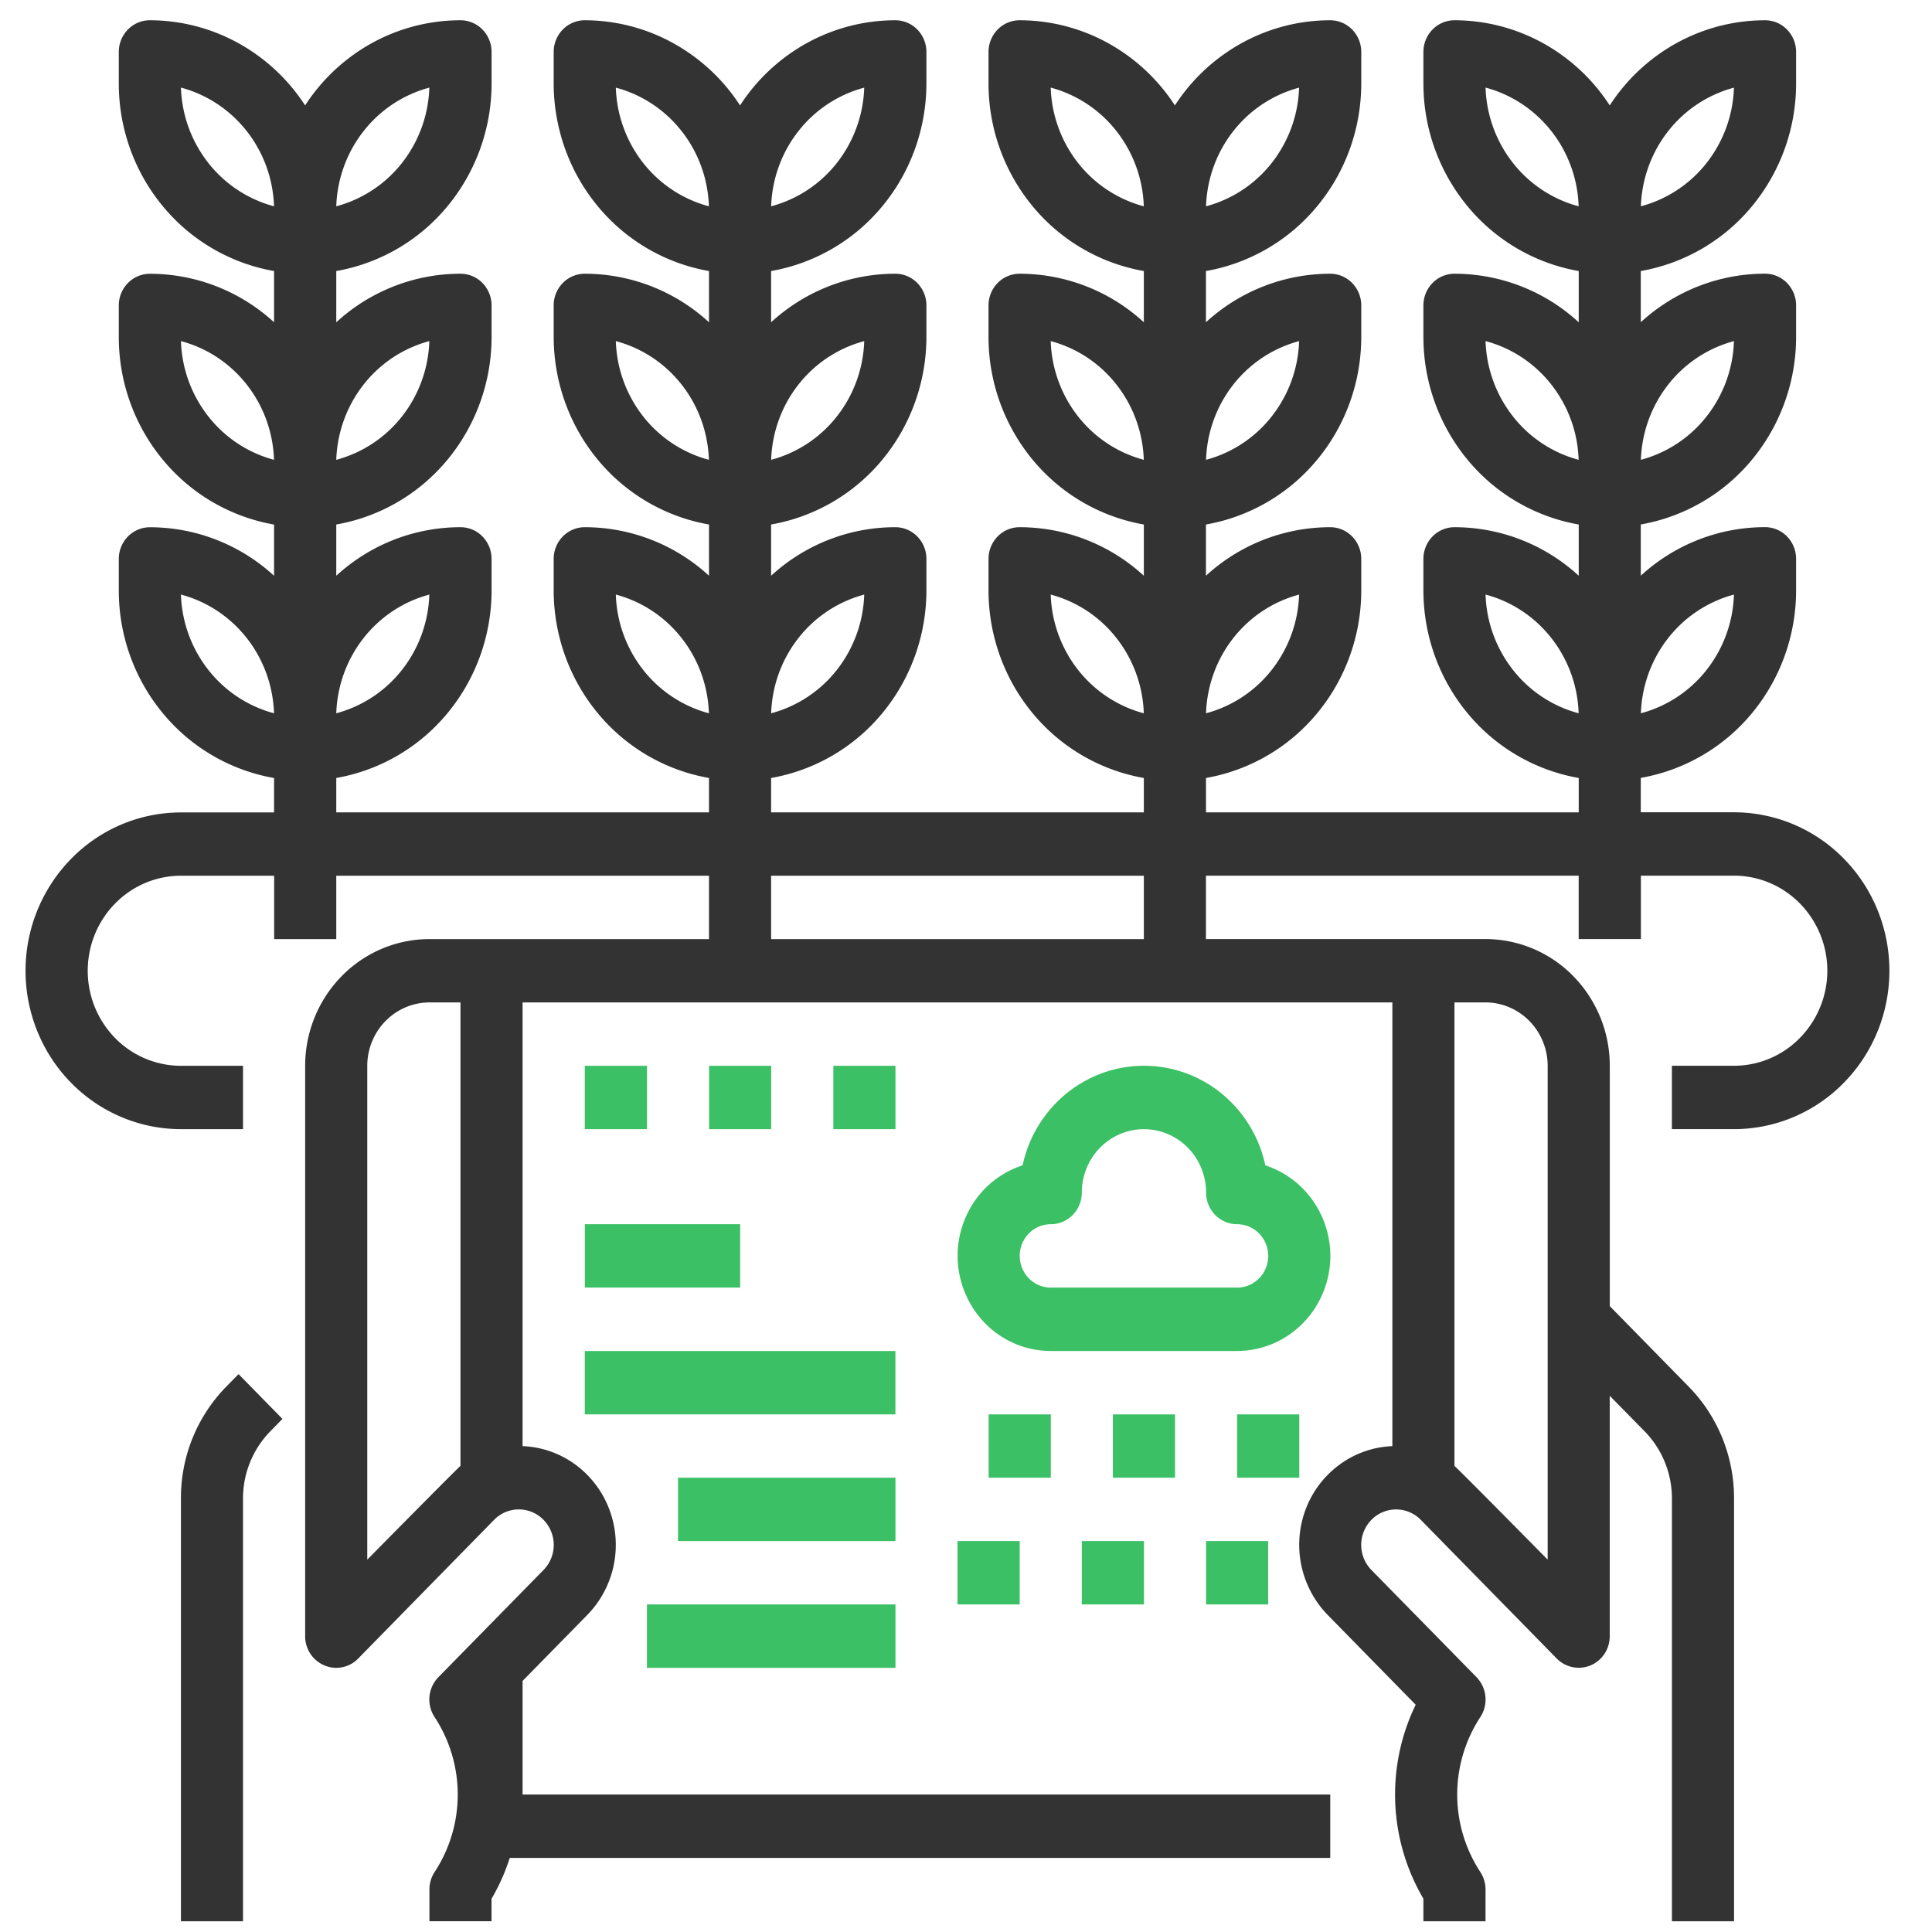
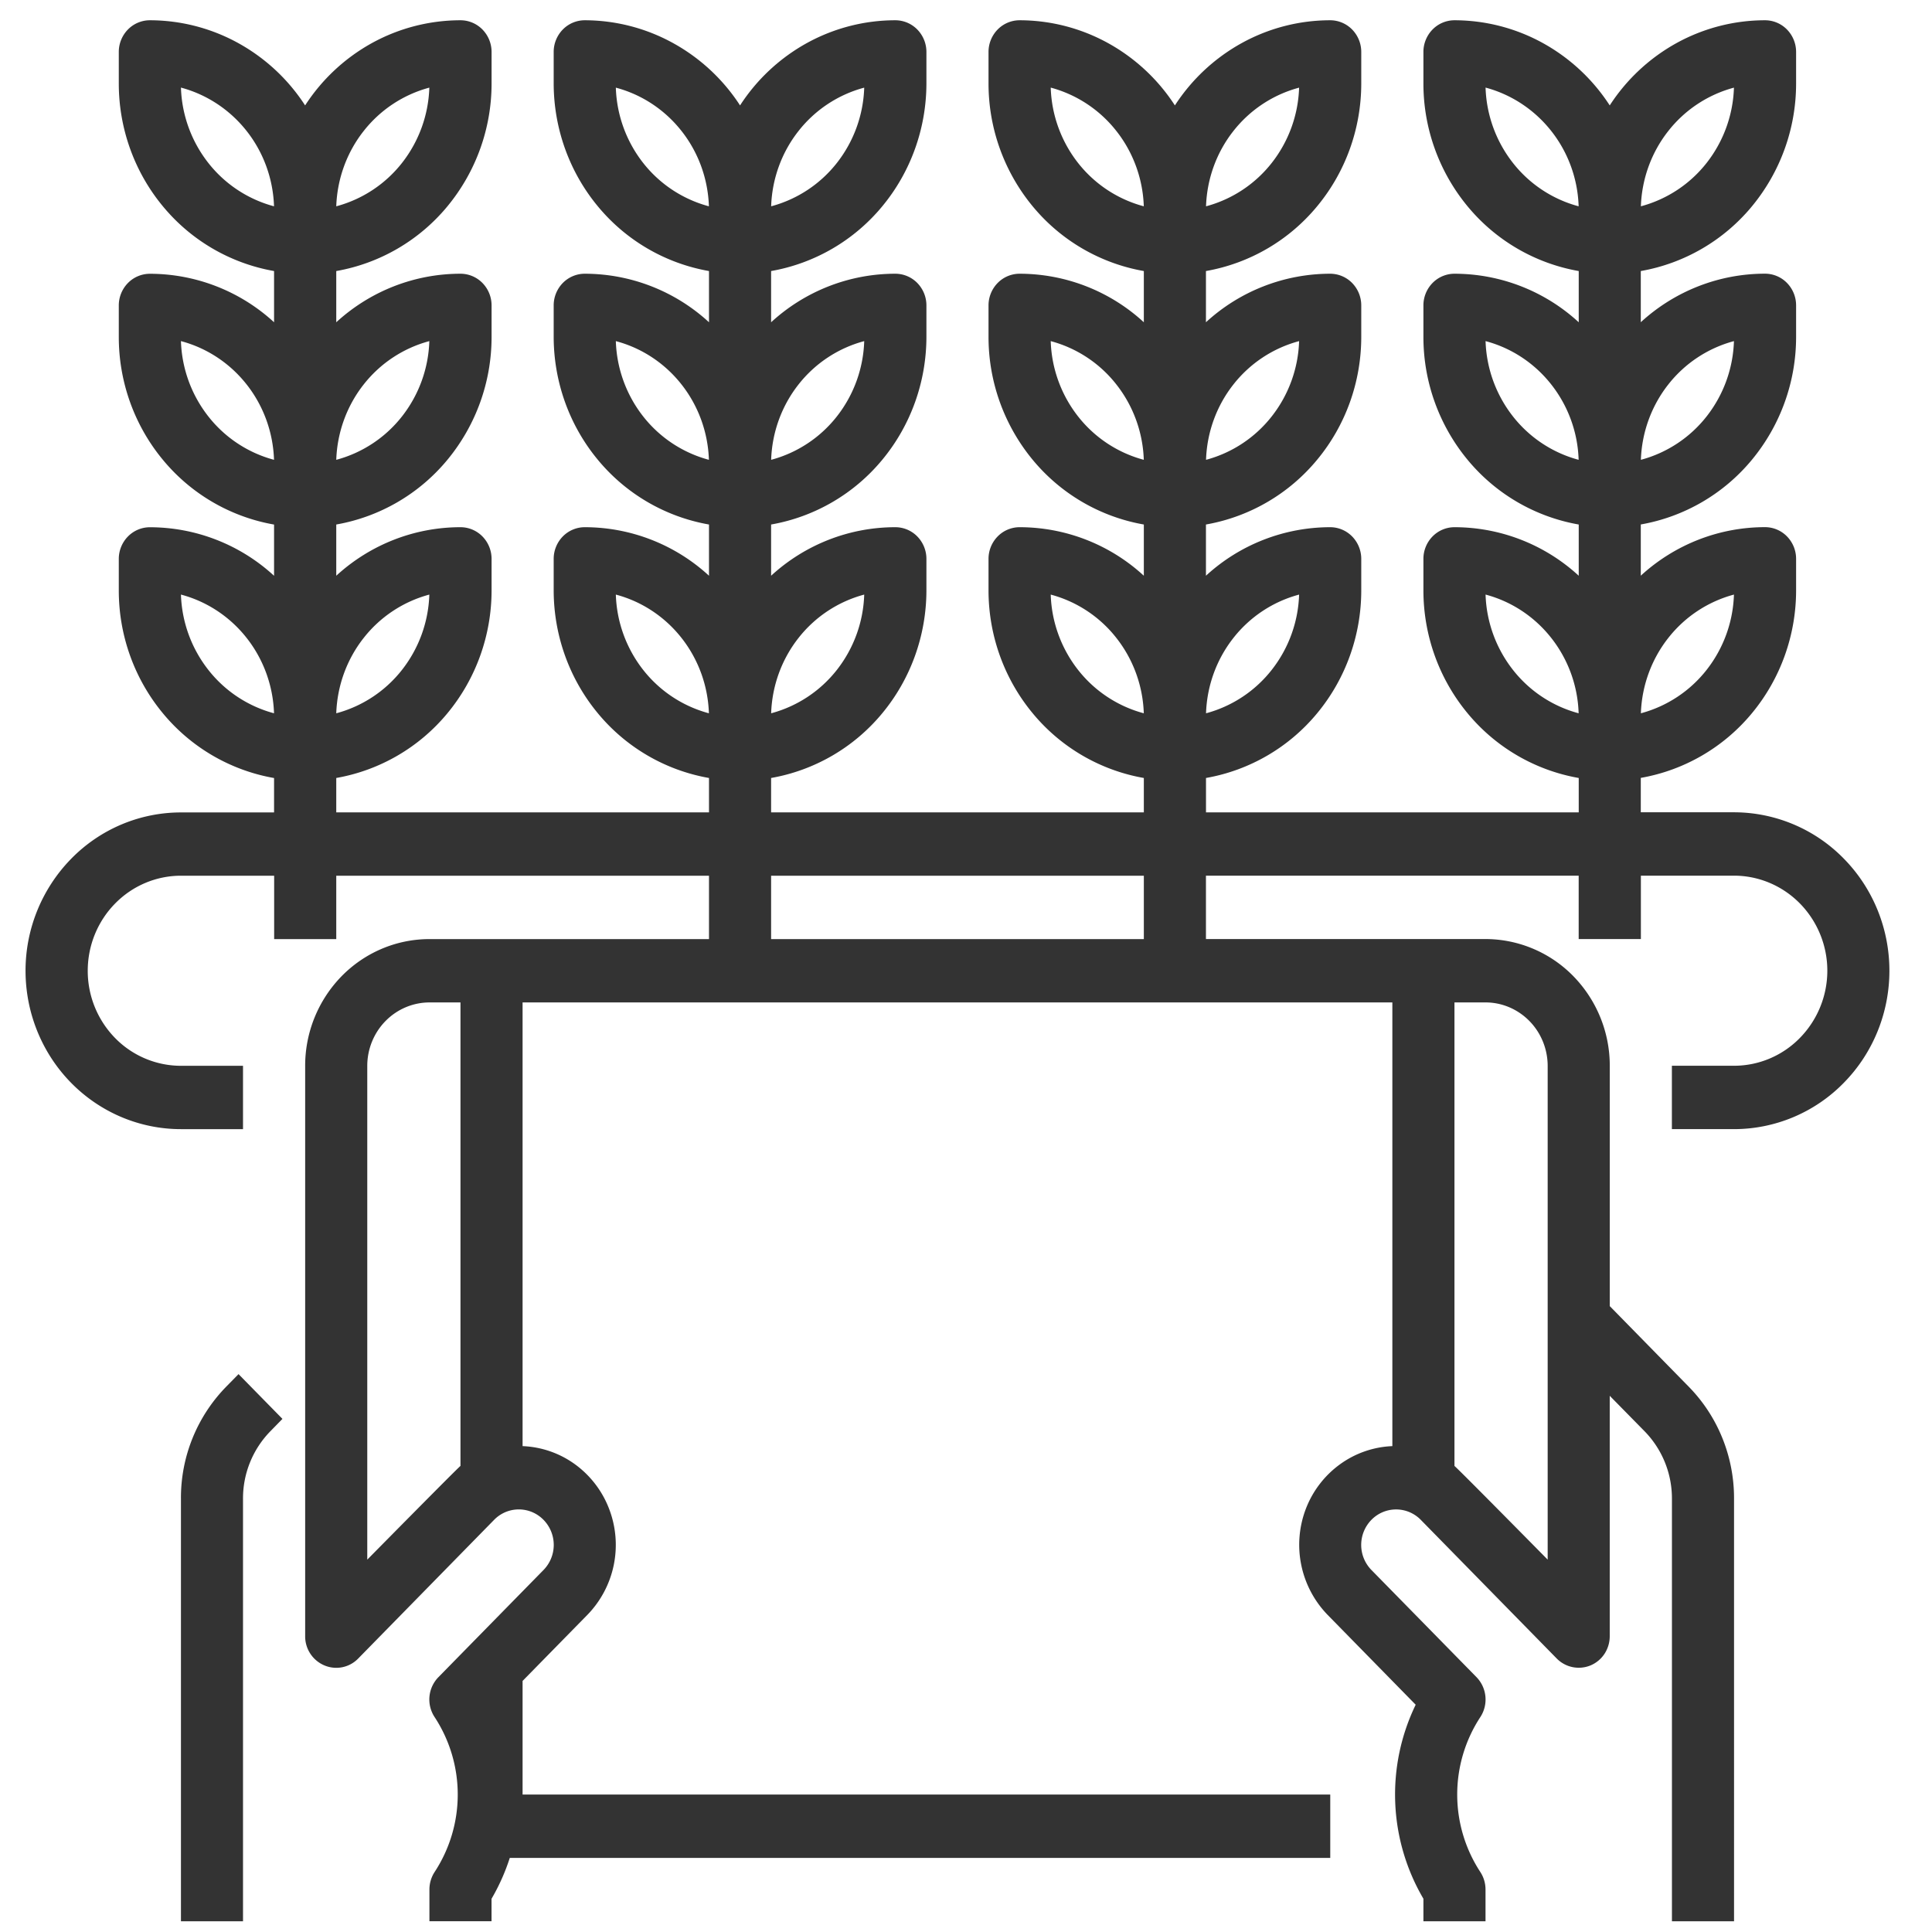
<svg xmlns="http://www.w3.org/2000/svg" width="41" height="41" fill="none">
  <path d="M3.839 23.963h1.318v-1.345H3.84a1.958 1.958 0 01-1.398-.59 2.038 2.038 0 01-.58-1.427c0-.535.209-1.048.58-1.426.37-.378.873-.591 1.398-.591h1.978v1.345h1.318v-1.345h7.91v1.345H9.113c-.7 0-1.37.284-1.864.788a2.72 2.72 0 00-.773 1.901v12.103a.668.668 0 00.407.621.647.647 0 00.718-.145l2.886-2.945a.732.732 0 011.046 0 .761.761 0 010 1.067L9.306 35.59a.678.678 0 00-.083.849 2.998 2.998 0 010 3.288.682.682 0 00-.11.373v.672h1.318v-.477c.16-.274.29-.565.387-.867H28.23v-1.345H11.09v-2.411l1.375-1.402a2.13 2.13 0 00.461-2.25 2.093 2.093 0 00-.723-.945 2.03 2.03 0 00-1.113-.386v-9.416h18.458v9.416c-.4.016-.787.15-1.113.387a2.093 2.093 0 00-.723.944 2.137 2.137 0 00.461 2.249l1.87 1.908a4.367 4.367 0 00.164 4.117v.479h1.318V40.1a.681.681 0 00-.11-.373 2.999 2.999 0 010-3.288.682.682 0 00-.083-.849l-2.227-2.271a.761.761 0 010-1.067.732.732 0 011.045 0l2.886 2.944a.656.656 0 00.719.146.662.662 0 00.296-.247.682.682 0 00.11-.374v-5.1l.74.753a2.04 2.04 0 01.58 1.426v8.973h1.318V31.8a3.397 3.397 0 00-.25-1.287 3.344 3.344 0 00-.716-1.09l-1.671-1.705v-5.1a2.72 2.72 0 00-.773-1.902 2.614 2.614 0 00-1.864-.788h-5.933v-1.345h7.91v1.345h1.32v-1.345h1.977c.524 0 1.027.213 1.398.59a2.04 2.04 0 010 2.853c-.37.379-.874.591-1.398.591H35.48v1.345h1.32a3.26 3.26 0 002.33-.985c.619-.63.966-1.485.966-2.377 0-.892-.347-1.747-.966-2.377a3.263 3.263 0 00-2.33-.985h-1.98v-.73a3.944 3.944 0 002.36-1.374c.603-.728.935-1.65.936-2.602v-.673a.68.68 0 00-.193-.475.652.652 0 00-.466-.197c-.974 0-1.913.366-2.637 1.03V11.13a3.944 3.944 0 002.36-1.375 4.09 4.09 0 00.936-2.603V6.48a.68.68 0 00-.193-.475.652.652 0 00-.466-.197c-.974 0-1.913.366-2.637 1.03V5.752a3.943 3.943 0 002.36-1.375 4.09 4.09 0 00.936-2.603v-.672a.68.68 0 00-.193-.475.652.652 0 00-.466-.197c-.653 0-1.296.165-1.871.48a3.985 3.985 0 00-1.425 1.327A3.984 3.984 0 0032.737.911 3.893 3.893 0 0030.866.43a.653.653 0 00-.466.197.68.68 0 00-.193.475v.672a4.09 4.09 0 00.936 2.603 3.943 3.943 0 002.36 1.375v1.087a3.896 3.896 0 00-2.637-1.03.653.653 0 00-.466.197.68.68 0 00-.193.475v.672a4.09 4.09 0 00.936 2.603 3.944 3.944 0 002.36 1.375v1.087a3.896 3.896 0 00-2.637-1.03.653.653 0 00-.466.197.68.68 0 00-.193.475v.673c.001.953.333 1.874.936 2.602a3.944 3.944 0 002.36 1.375v.73h-7.91v-.73a3.944 3.944 0 002.36-1.375c.603-.728.934-1.65.935-2.602v-.673a.68.68 0 00-.193-.475.653.653 0 00-.466-.197 3.9 3.9 0 00-2.637 1.03v-1.087a3.944 3.944 0 002.36-1.375c.604-.728.935-1.65.936-2.603v-.672a.68.68 0 00-.193-.475.653.653 0 00-.466-.197 3.9 3.9 0 00-2.637 1.03V5.752a3.944 3.944 0 002.36-1.375c.604-.728.935-1.65.936-2.603v-.672a.68.68 0 00-.193-.475.653.653 0 00-.466-.197c-.653 0-1.296.165-1.87.48a3.985 3.985 0 00-1.426 1.327A3.983 3.983 0 0023.508.911a3.893 3.893 0 00-1.87-.481.653.653 0 00-.467.197.68.68 0 00-.193.475v.672a4.09 4.09 0 00.936 2.603 3.944 3.944 0 002.36 1.375v1.087a3.896 3.896 0 00-2.637-1.03.653.653 0 00-.466.197.68.68 0 00-.193.475v.672a4.09 4.09 0 00.936 2.603 3.944 3.944 0 002.36 1.375v1.087a3.895 3.895 0 00-2.637-1.03.653.653 0 00-.466.197.68.68 0 00-.193.475v.673c.001.953.333 1.874.936 2.602a3.944 3.944 0 002.36 1.375v.73h-7.91v-.73a3.944 3.944 0 002.36-1.375c.603-.728.934-1.65.936-2.602v-.673a.68.68 0 00-.193-.475.653.653 0 00-.467-.197c-.973 0-1.913.366-2.636 1.03v-1.087a3.944 3.944 0 002.36-1.375c.603-.728.934-1.65.936-2.603v-.672a.68.68 0 00-.193-.475.653.653 0 00-.467-.197c-.973 0-1.913.366-2.636 1.03V5.752a3.944 3.944 0 002.36-1.375c.603-.728.934-1.65.936-2.603v-.672a.68.68 0 00-.193-.475A.653.653 0 0019 .43c-.652 0-1.295.165-1.87.48a3.983 3.983 0 00-1.425 1.327A3.985 3.985 0 0014.278.911 3.893 3.893 0 0012.41.43a.653.653 0 00-.467.197.679.679 0 00-.193.475v.672c.002.953.333 1.875.936 2.603a3.944 3.944 0 002.36 1.375v1.087a3.896 3.896 0 00-2.636-1.03.653.653 0 00-.467.197.679.679 0 00-.193.475v.672c.002.953.333 1.875.936 2.603a3.944 3.944 0 002.36 1.375v1.087a3.895 3.895 0 00-2.636-1.03.653.653 0 00-.467.197.679.679 0 00-.193.475v.673c.002.953.333 1.874.936 2.602a3.944 3.944 0 002.36 1.375v.73h-7.91v-.73a3.944 3.944 0 002.36-1.375c.603-.728.935-1.65.936-2.602v-.673a.68.68 0 00-.193-.475.653.653 0 00-.466-.197c-.974 0-1.913.366-2.637 1.03v-1.087a3.944 3.944 0 002.36-1.375 4.09 4.09 0 00.936-2.603v-.672a.68.68 0 00-.193-.475.653.653 0 00-.466-.197c-.974 0-1.913.366-2.637 1.03V5.752a3.944 3.944 0 002.36-1.375 4.09 4.09 0 00.936-2.603v-.672a.68.68 0 00-.193-.475.653.653 0 00-.467-.197A3.9 3.9 0 007.9.91a3.984 3.984 0 00-1.425 1.327A3.984 3.984 0 005.05.911 3.893 3.893 0 003.18.43a.653.653 0 00-.466.197.68.68 0 00-.193.475v.672c0 .953.332 1.875.935 2.603a3.944 3.944 0 002.36 1.375v1.087A3.896 3.896 0 003.18 5.81a.653.653 0 00-.466.197.68.68 0 00-.193.475v.672c0 .953.332 1.875.935 2.603a3.944 3.944 0 002.36 1.375v1.087a3.895 3.895 0 00-2.636-1.03.653.653 0 00-.466.197.68.68 0 00-.193.475v.673c0 .953.332 1.874.935 2.602a3.944 3.944 0 002.36 1.375v.73H3.84c-.874 0-1.713.353-2.33.984A3.396 3.396 0 00.542 20.6c0 .892.347 1.747.965 2.377.618.63 1.457.985 2.331.985zm5.933 7.146c-.076.06-1.978 1.989-1.978 1.989v-10.48c0-.356.14-.698.387-.95s.582-.394.932-.395h.659v9.837zm21.094-9.836h.66c.349 0 .684.143.931.395s.386.594.387.95v10.48s-1.902-1.93-1.978-1.988v-9.837zm5.931-8.655a2.728 2.728 0 01-.577 1.594 2.638 2.638 0 01-1.398.925c.02-.581.222-1.14.578-1.594a2.638 2.638 0 011.397-.925zm0-5.379a2.728 2.728 0 01-.577 1.594 2.638 2.638 0 01-1.398.925c.02-.581.222-1.14.578-1.594a2.638 2.638 0 011.397-.925zm0-5.38a2.728 2.728 0 01-.577 1.595 2.638 2.638 0 01-1.398.924c.02-.58.222-1.14.578-1.593a2.638 2.638 0 011.397-.925zm-5.27 0c.55.147 1.041.472 1.397.926.356.453.559 1.013.577 1.593a2.638 2.638 0 01-1.397-.924 2.728 2.728 0 01-.578-1.594zm0 5.38c.55.146 1.041.47 1.397.925a2.72 2.72 0 01.577 1.594 2.638 2.638 0 01-1.397-.925 2.728 2.728 0 01-.578-1.594zm0 5.379c.55.146 1.041.47 1.397.925a2.72 2.72 0 01.577 1.594 2.638 2.638 0 01-1.397-.925 2.728 2.728 0 01-.578-1.594zm-3.958 0a2.727 2.727 0 01-.578 1.594 2.638 2.638 0 01-1.397.925c.019-.581.221-1.14.577-1.594a2.638 2.638 0 011.398-.925zm0-5.379a2.727 2.727 0 01-.578 1.594 2.638 2.638 0 01-1.397.925c.019-.581.221-1.14.577-1.594a2.638 2.638 0 011.398-.925zm0-5.38a2.727 2.727 0 01-.578 1.595 2.637 2.637 0 01-1.397.924c.019-.58.221-1.14.577-1.593a2.638 2.638 0 011.398-.925zm-5.271 0a2.643 2.643 0 011.397.926c.356.453.559 1.013.578 1.593a2.637 2.637 0 01-1.398-.924 2.727 2.727 0 01-.577-1.594zm0 5.38a2.63 2.63 0 011.397.925c.356.454.559 1.013.578 1.594a2.638 2.638 0 01-1.398-.925 2.727 2.727 0 01-.577-1.594zm0 5.379a2.63 2.63 0 011.397.925c.356.454.559 1.013.578 1.594a2.638 2.638 0 01-1.398-.925 2.727 2.727 0 01-.577-1.594zm-3.958 0a2.728 2.728 0 01-.577 1.594 2.638 2.638 0 01-1.398.925c.019-.581.221-1.14.577-1.594a2.638 2.638 0 011.398-.925zm0-5.379a2.728 2.728 0 01-.577 1.594 2.638 2.638 0 01-1.398.925c.019-.581.221-1.14.577-1.594a2.638 2.638 0 011.398-.925zm0-5.38a2.728 2.728 0 01-.577 1.595 2.638 2.638 0 01-1.398.924c.019-.58.221-1.14.577-1.593a2.638 2.638 0 011.398-.925zm-1.976 16.725h7.91v1.345h-7.91v-1.345zM13.069 1.86c.551.146 1.042.47 1.398.925.356.453.558 1.013.577 1.593a2.638 2.638 0 01-1.398-.924 2.728 2.728 0 01-.577-1.594zm0 5.379c.551.146 1.042.47 1.398.925.356.454.558 1.013.577 1.594a2.638 2.638 0 01-1.398-.925 2.728 2.728 0 01-.577-1.594zm0 5.379c.551.146 1.042.47 1.398.925.356.454.558 1.013.577 1.594a2.639 2.639 0 01-1.398-.925 2.728 2.728 0 01-.577-1.594zm-3.958 0a2.727 2.727 0 01-.577 1.594 2.638 2.638 0 01-1.398.925c.02-.581.222-1.14.578-1.594a2.638 2.638 0 011.397-.925zm0-5.379a2.727 2.727 0 01-.577 1.594 2.638 2.638 0 01-1.398.925c.02-.581.222-1.14.578-1.594a2.638 2.638 0 011.397-.925zm0-5.38a2.727 2.727 0 01-.577 1.595 2.638 2.638 0 01-1.398.924c.02-.58.222-1.14.578-1.593A2.638 2.638 0 019.11 1.86zm-5.27 0c.55.147 1.041.472 1.397.926.356.453.558 1.013.577 1.593a2.638 2.638 0 01-1.397-.924A2.727 2.727 0 013.84 1.86zm0 5.38c.55.146 1.041.47 1.397.925.356.454.558 1.013.577 1.594a2.638 2.638 0 01-1.397-.925 2.727 2.727 0 01-.578-1.594zm0 5.379c.55.146 1.041.47 1.397.925.356.454.558 1.013.577 1.594a2.638 2.638 0 01-1.397-.925 2.727 2.727 0 01-.578-1.594zm1.221 16.543l.932.95-.257.263a2.039 2.039 0 00-.58 1.426v8.973H3.84V31.8a3.371 3.371 0 01.965-2.377l.258-.263z" fill="#333" />
-   <path d="M13.73 22.618v1.345h-1.32v-1.345h1.318zm2.636 1.345h-1.318v-1.345h1.318v1.345zm2.637 0h-1.318v-1.345h1.318v1.345zm9.229 2.69c0-.429-.135-.846-.383-1.191a1.983 1.983 0 00-.997-.732 2.698 2.698 0 00-.923-1.52 2.604 2.604 0 00-1.652-.593c-.602 0-1.185.21-1.653.594a2.7 2.7 0 00-.923 1.519 1.98 1.98 0 00-1.083.86 2.05 2.05 0 00.394 2.594c.358.314.815.486 1.287.486h3.955a1.96 1.96 0 001.398-.592c.37-.378.58-.89.58-1.425zm-6.592 0c0-.179.07-.35.193-.476a.654.654 0 01.466-.197.65.65 0 00.466-.197.679.679 0 00.193-.475c0-.357.139-.699.386-.951s.583-.394.932-.394c.35 0 .686.142.933.394s.386.594.386.95c0 .18.07.35.193.476a.653.653 0 00.466.197c.175 0 .343.071.466.197a.68.68 0 010 .951.653.653 0 01-.466.197H22.3a.654.654 0 01-.466-.197.68.68 0 01-.193-.475zm.659 4.706H20.98v-1.344h1.32v1.344zm-1.978 1.345h1.319v1.345h-1.32v-1.345zm4.615-1.345h-1.319v-1.344h1.319v1.344zm-1.978 1.345h1.319v1.345h-1.319v-1.345zm4.615-1.345h-1.319v-1.344h1.319v1.344zm-.66 2.69h-1.318v-1.345h1.318v1.345zM12.411 25.98h3.296v1.345h-3.296V25.98zm6.592 4.035H12.41V28.67h6.592v1.345zm0 2.69h-4.614v-1.346h4.614v1.345zm-5.274 1.344h5.274v1.345h-5.274v-1.345z" fill="#3CC065" />
</svg>